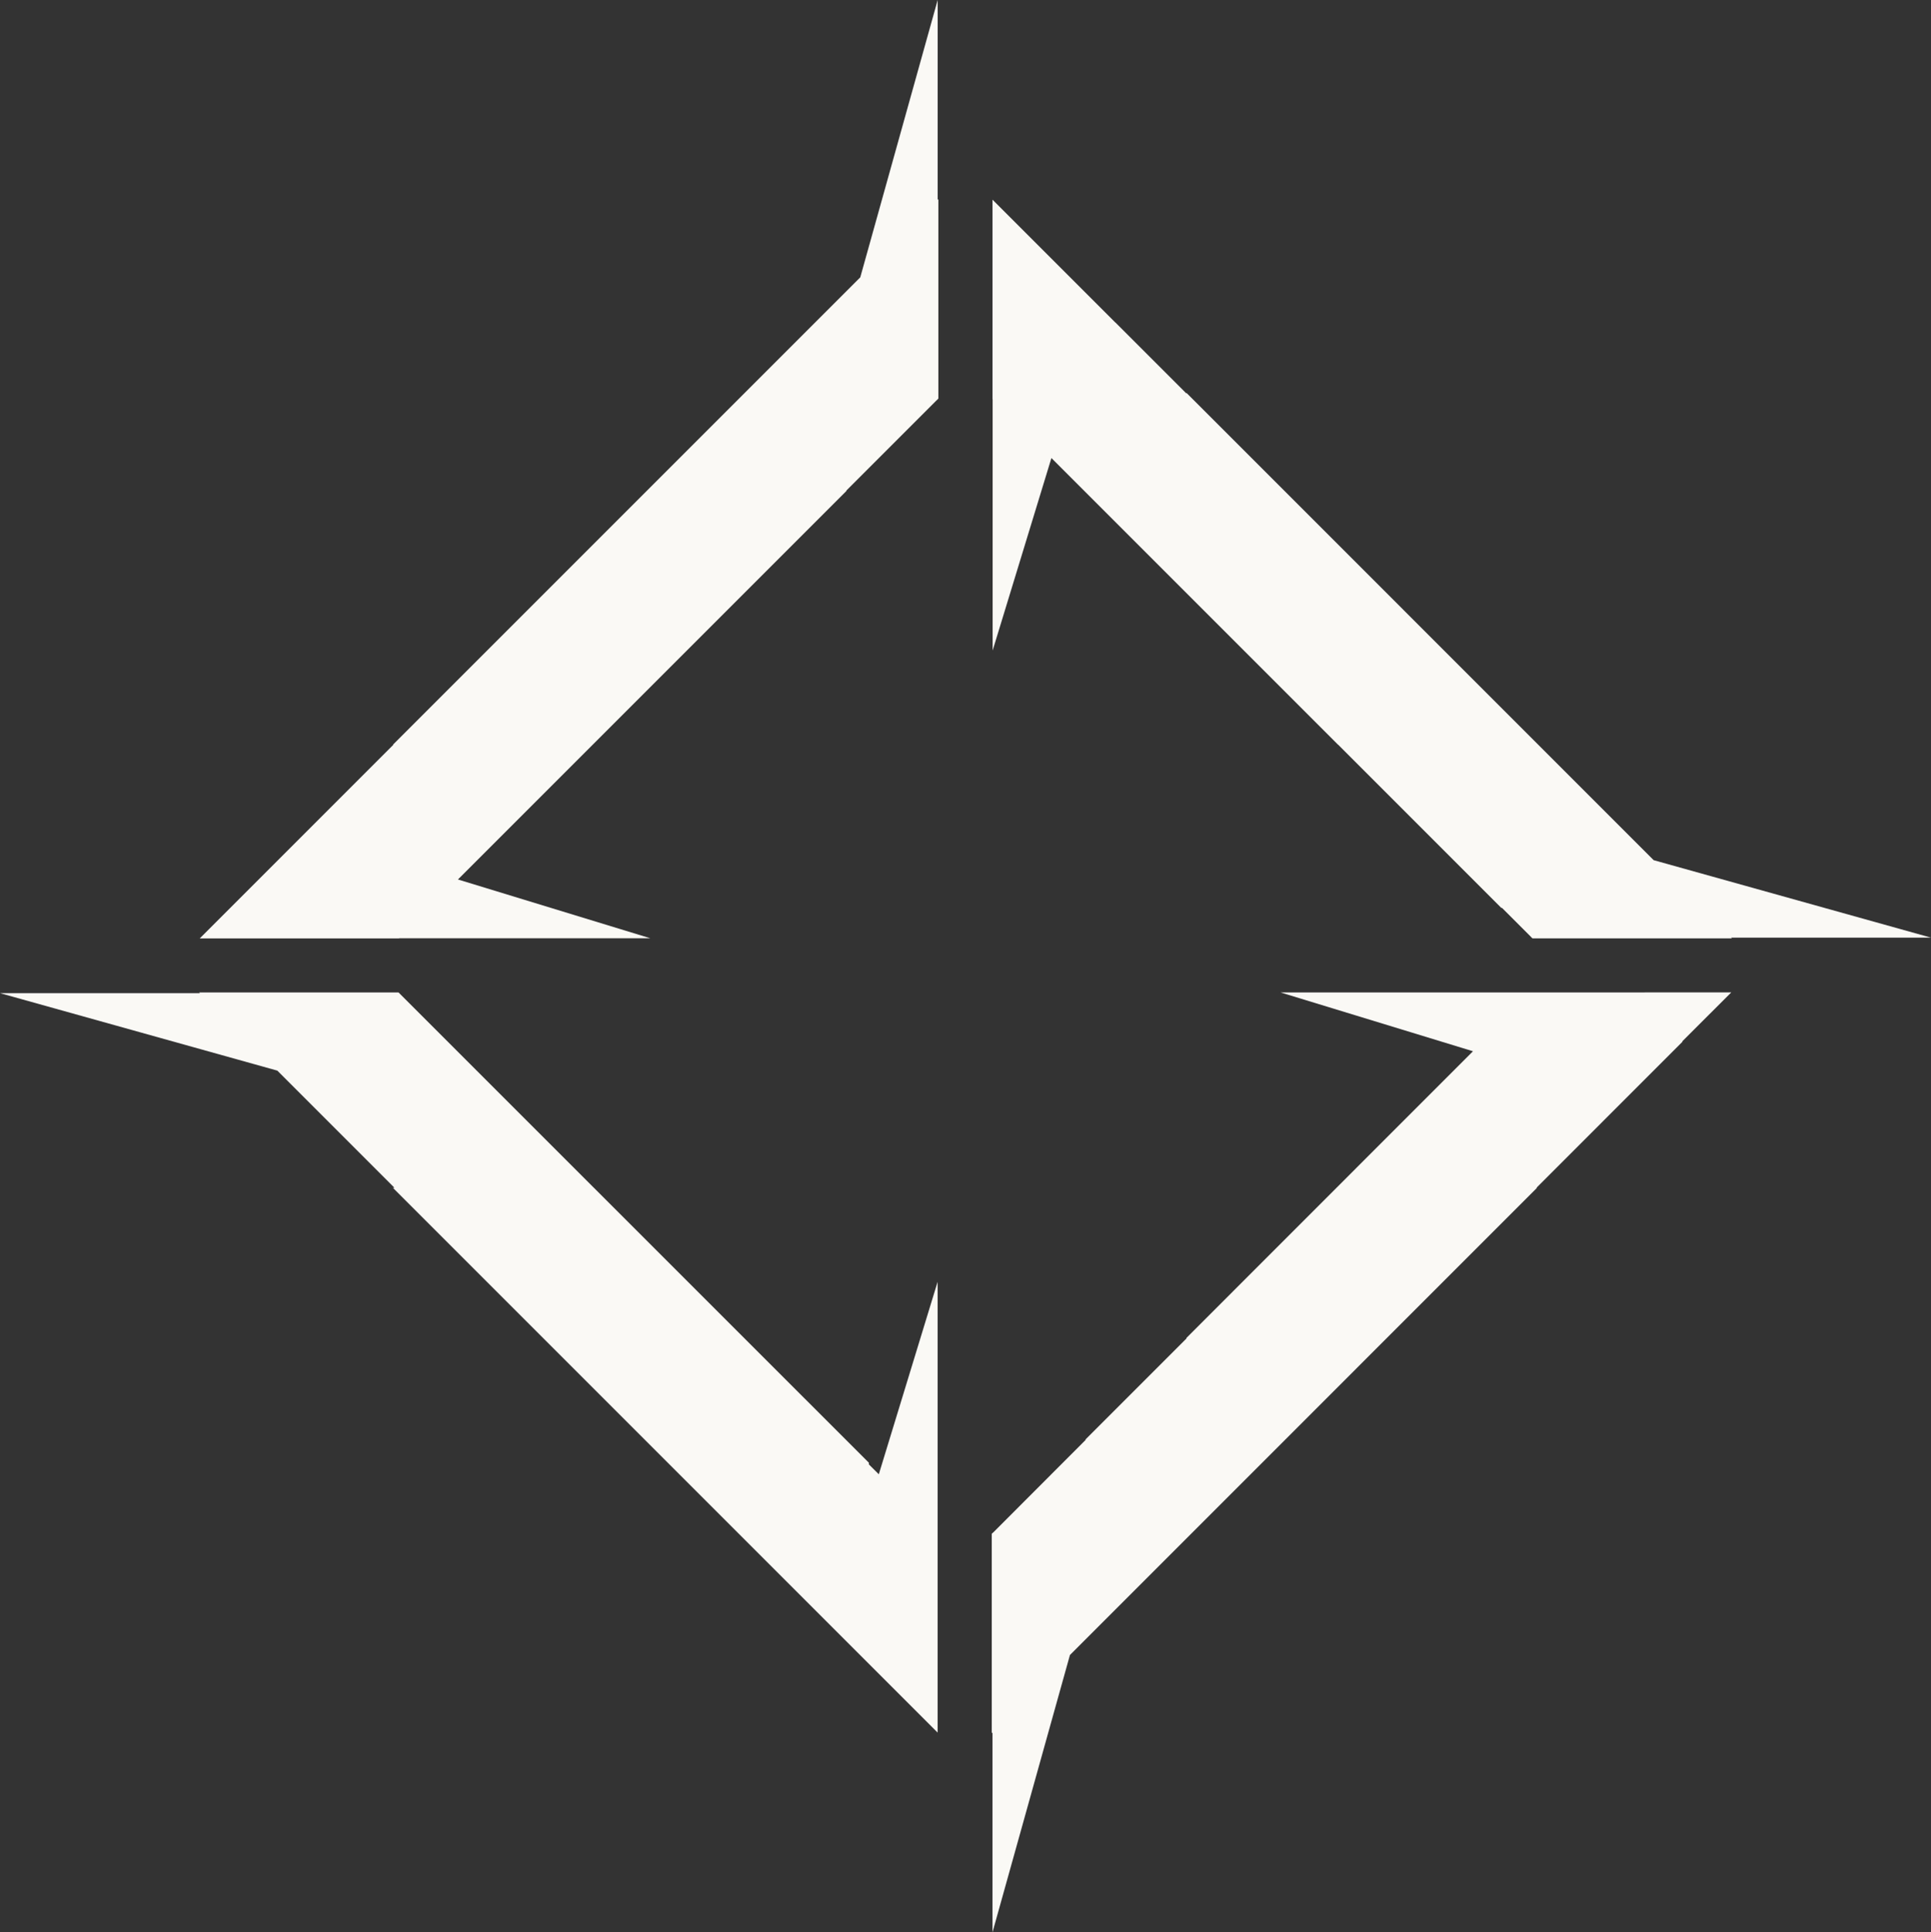
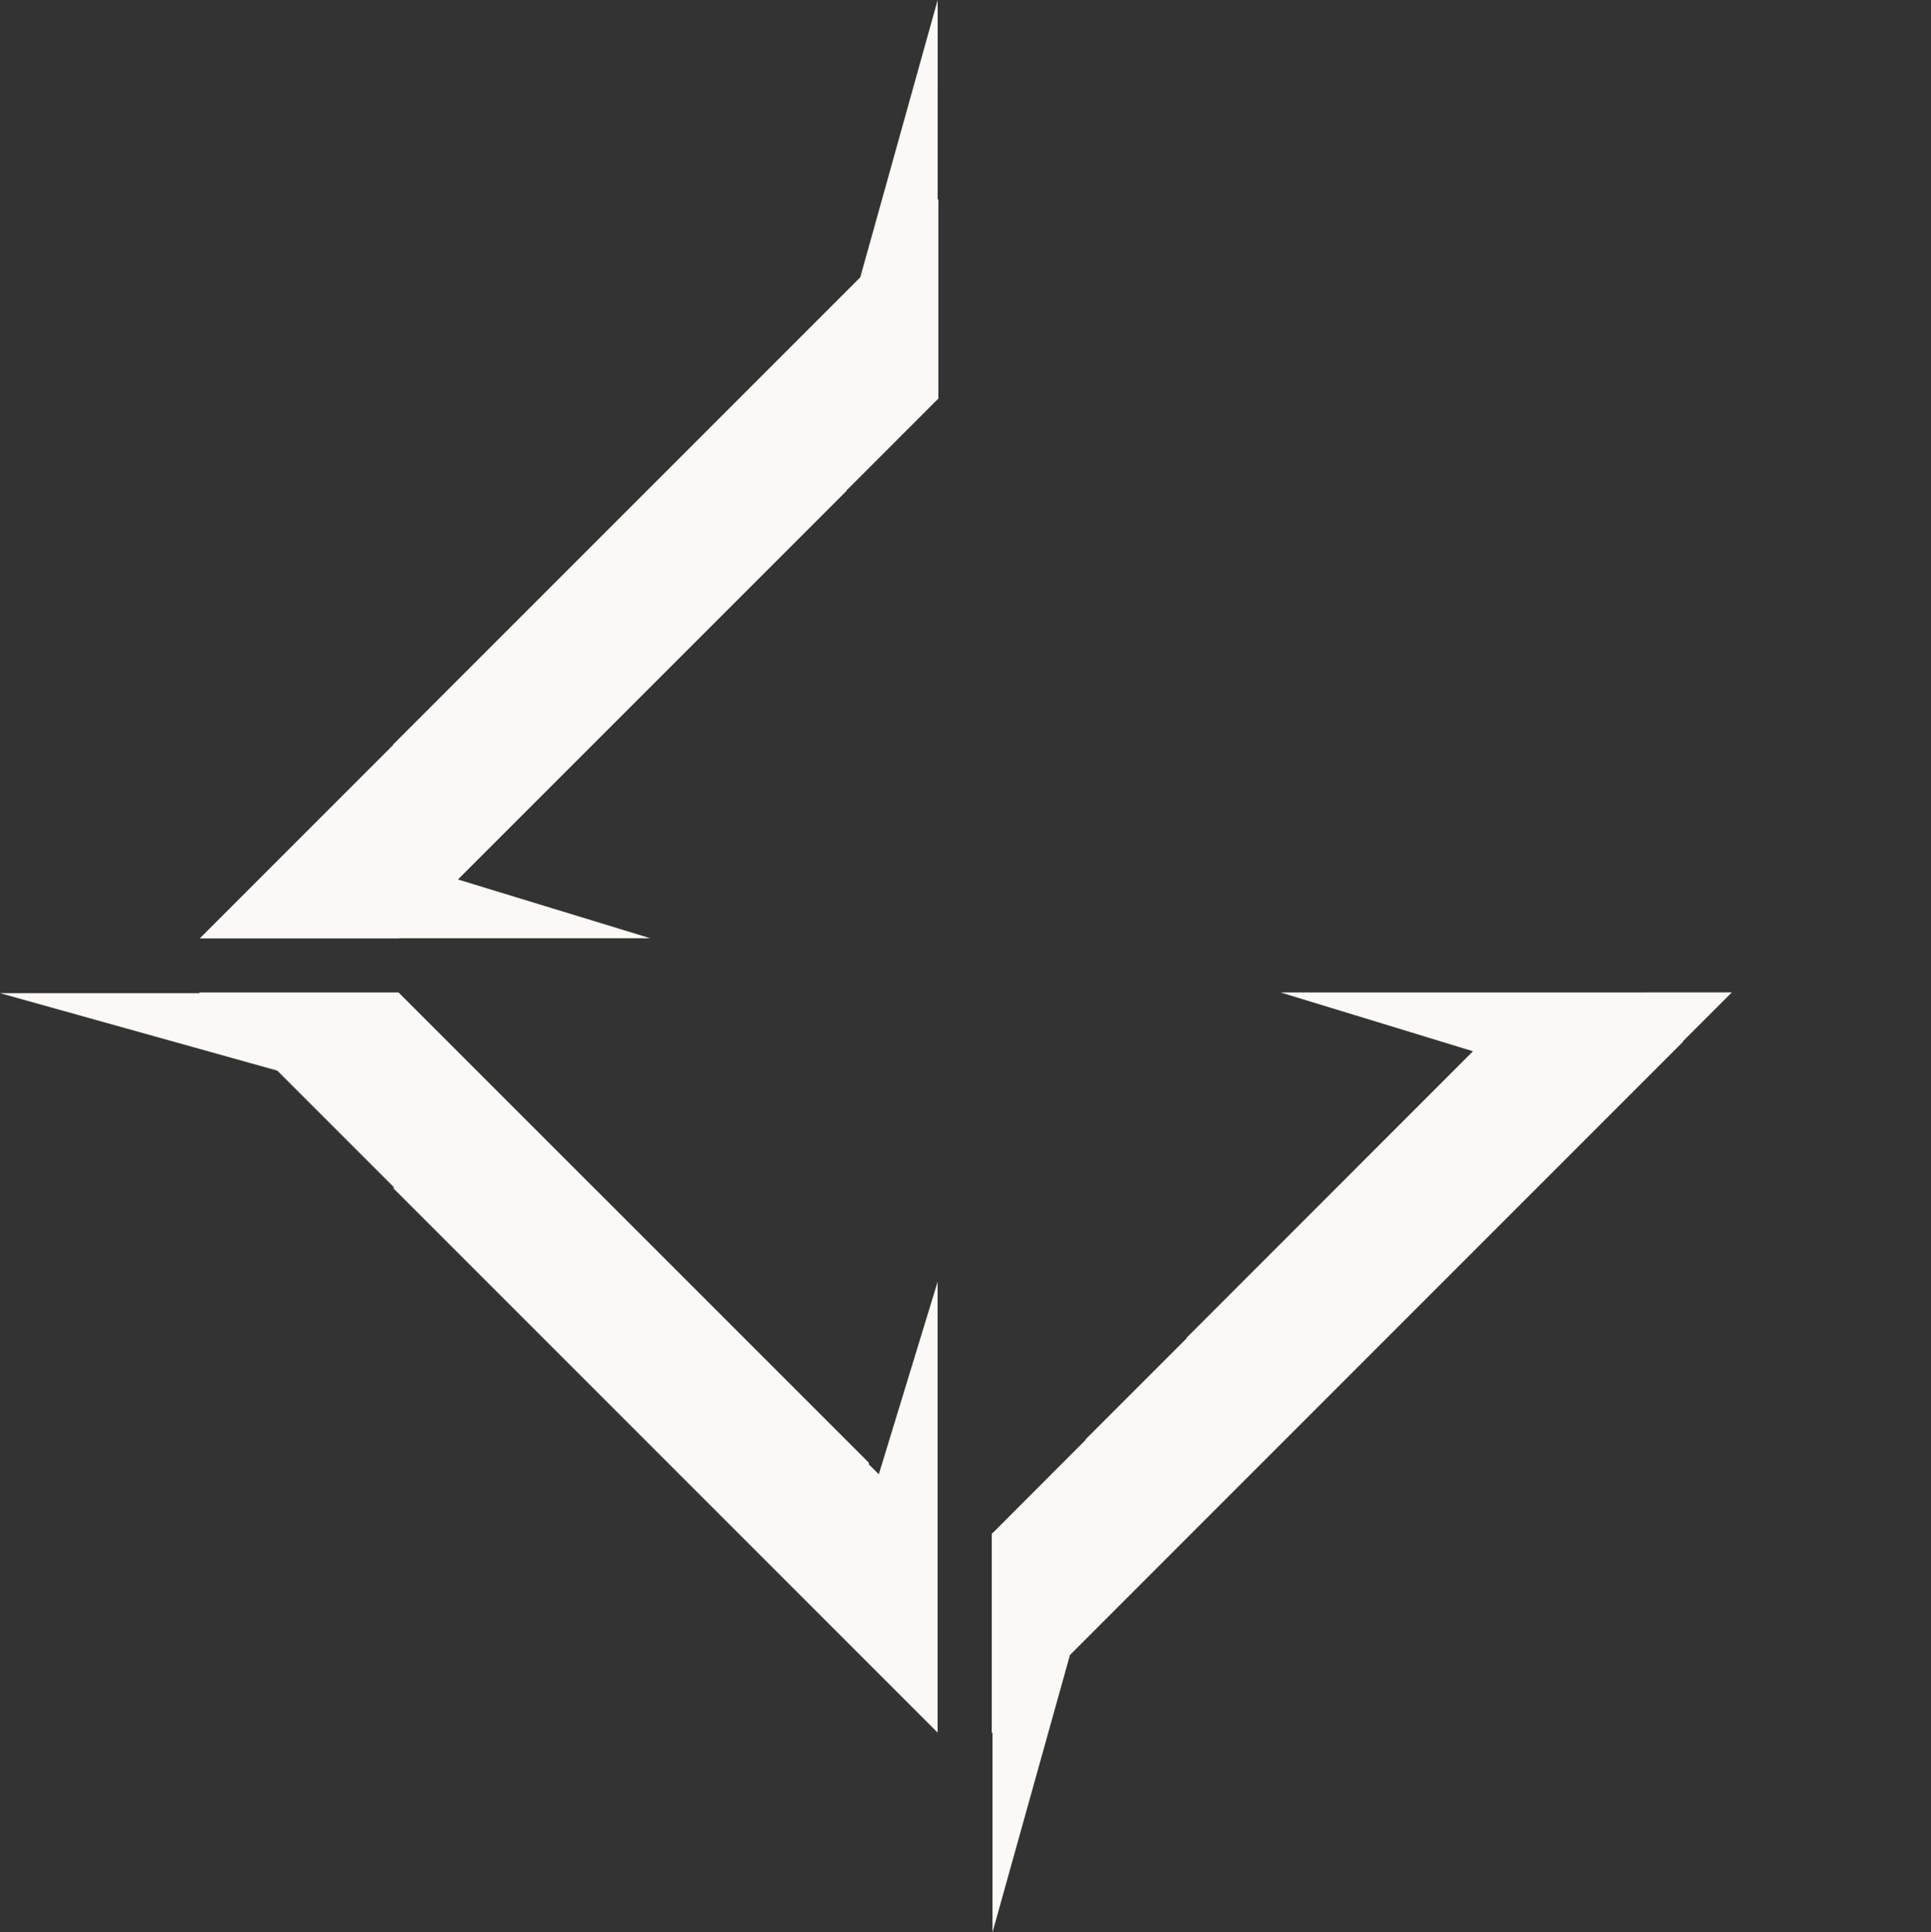
<svg xmlns="http://www.w3.org/2000/svg" width="100.062" height="100.122" viewBox="0 0 100.062 100.122">
  <rect x="0" y="0" width="100.062" height="100.122" fill="#333333" stroke="none" />
  <g id="Logo" transform="translate(0 0)">
    <path id="Path_2" data-name="Path 2" d="M57.1,0,53.089,14.37,28.877,38.581H28.9L18.862,48.621h10.33l0-.006h13.02l-9.971-3.047,20.13-20.13v-.023l4.708-4.708.02-.006v-.013l.037-.038V10.318l-.037.038Z" transform="translate(-8.511)" fill="#faf9f5" />
    <path id="Path_3" data-name="Path 3" d="M10.319,93.7l.04.038H0l14.371,4.014,6.068,6.069h-.083l28.23,28.229V121.721l0-.006v-13.02l-3.047,9.972-.515-.513v-.085L20.707,93.758l-.007-.019h-.012l-.04-.038Z" transform="translate(0 -42.28)" fill="#faf9f5" />
-     <path id="Path_4" data-name="Path 4" d="M121.631,93.7l0,0H108.607l9.972,3.047L103.732,111.6v.03l-5.243,5.243h.03L93.7,121.7l-.02,0v.014l-.038.037v10.33l.038-.037V142.4l4.014-14.37L121.9,103.82h-.03l7.575-7.576h-.03l2.548-2.546Z" transform="translate(-42.251 -42.279)" fill="#faf9f5" />
-     <path id="Path_5" data-name="Path 5" d="M93.718,29.192l.006.005V42.216l3.046-9.972,14.848,14.848h.007l8.459,8.461h.037l1.52,1.52.008.02h.01l.041.038h10.33l-.038-.038H142.35l-14.372-4.014L103.768,28.867V28.9l-3.685-3.684v.006l-6.366-6.365Z" transform="translate(-42.287 -8.511)" fill="#faf9f5" />
+     <path id="Path_4" data-name="Path 4" d="M121.631,93.7l0,0H108.607l9.972,3.047L103.732,111.6v.03l-5.243,5.243h.03L93.7,121.7l-.02,0v.014l-.038.037v10.33l.038-.037V142.4l4.014-14.37L121.9,103.82l7.575-7.576h-.03l2.548-2.546Z" transform="translate(-42.251 -42.279)" fill="#faf9f5" />
  </g>
</svg>